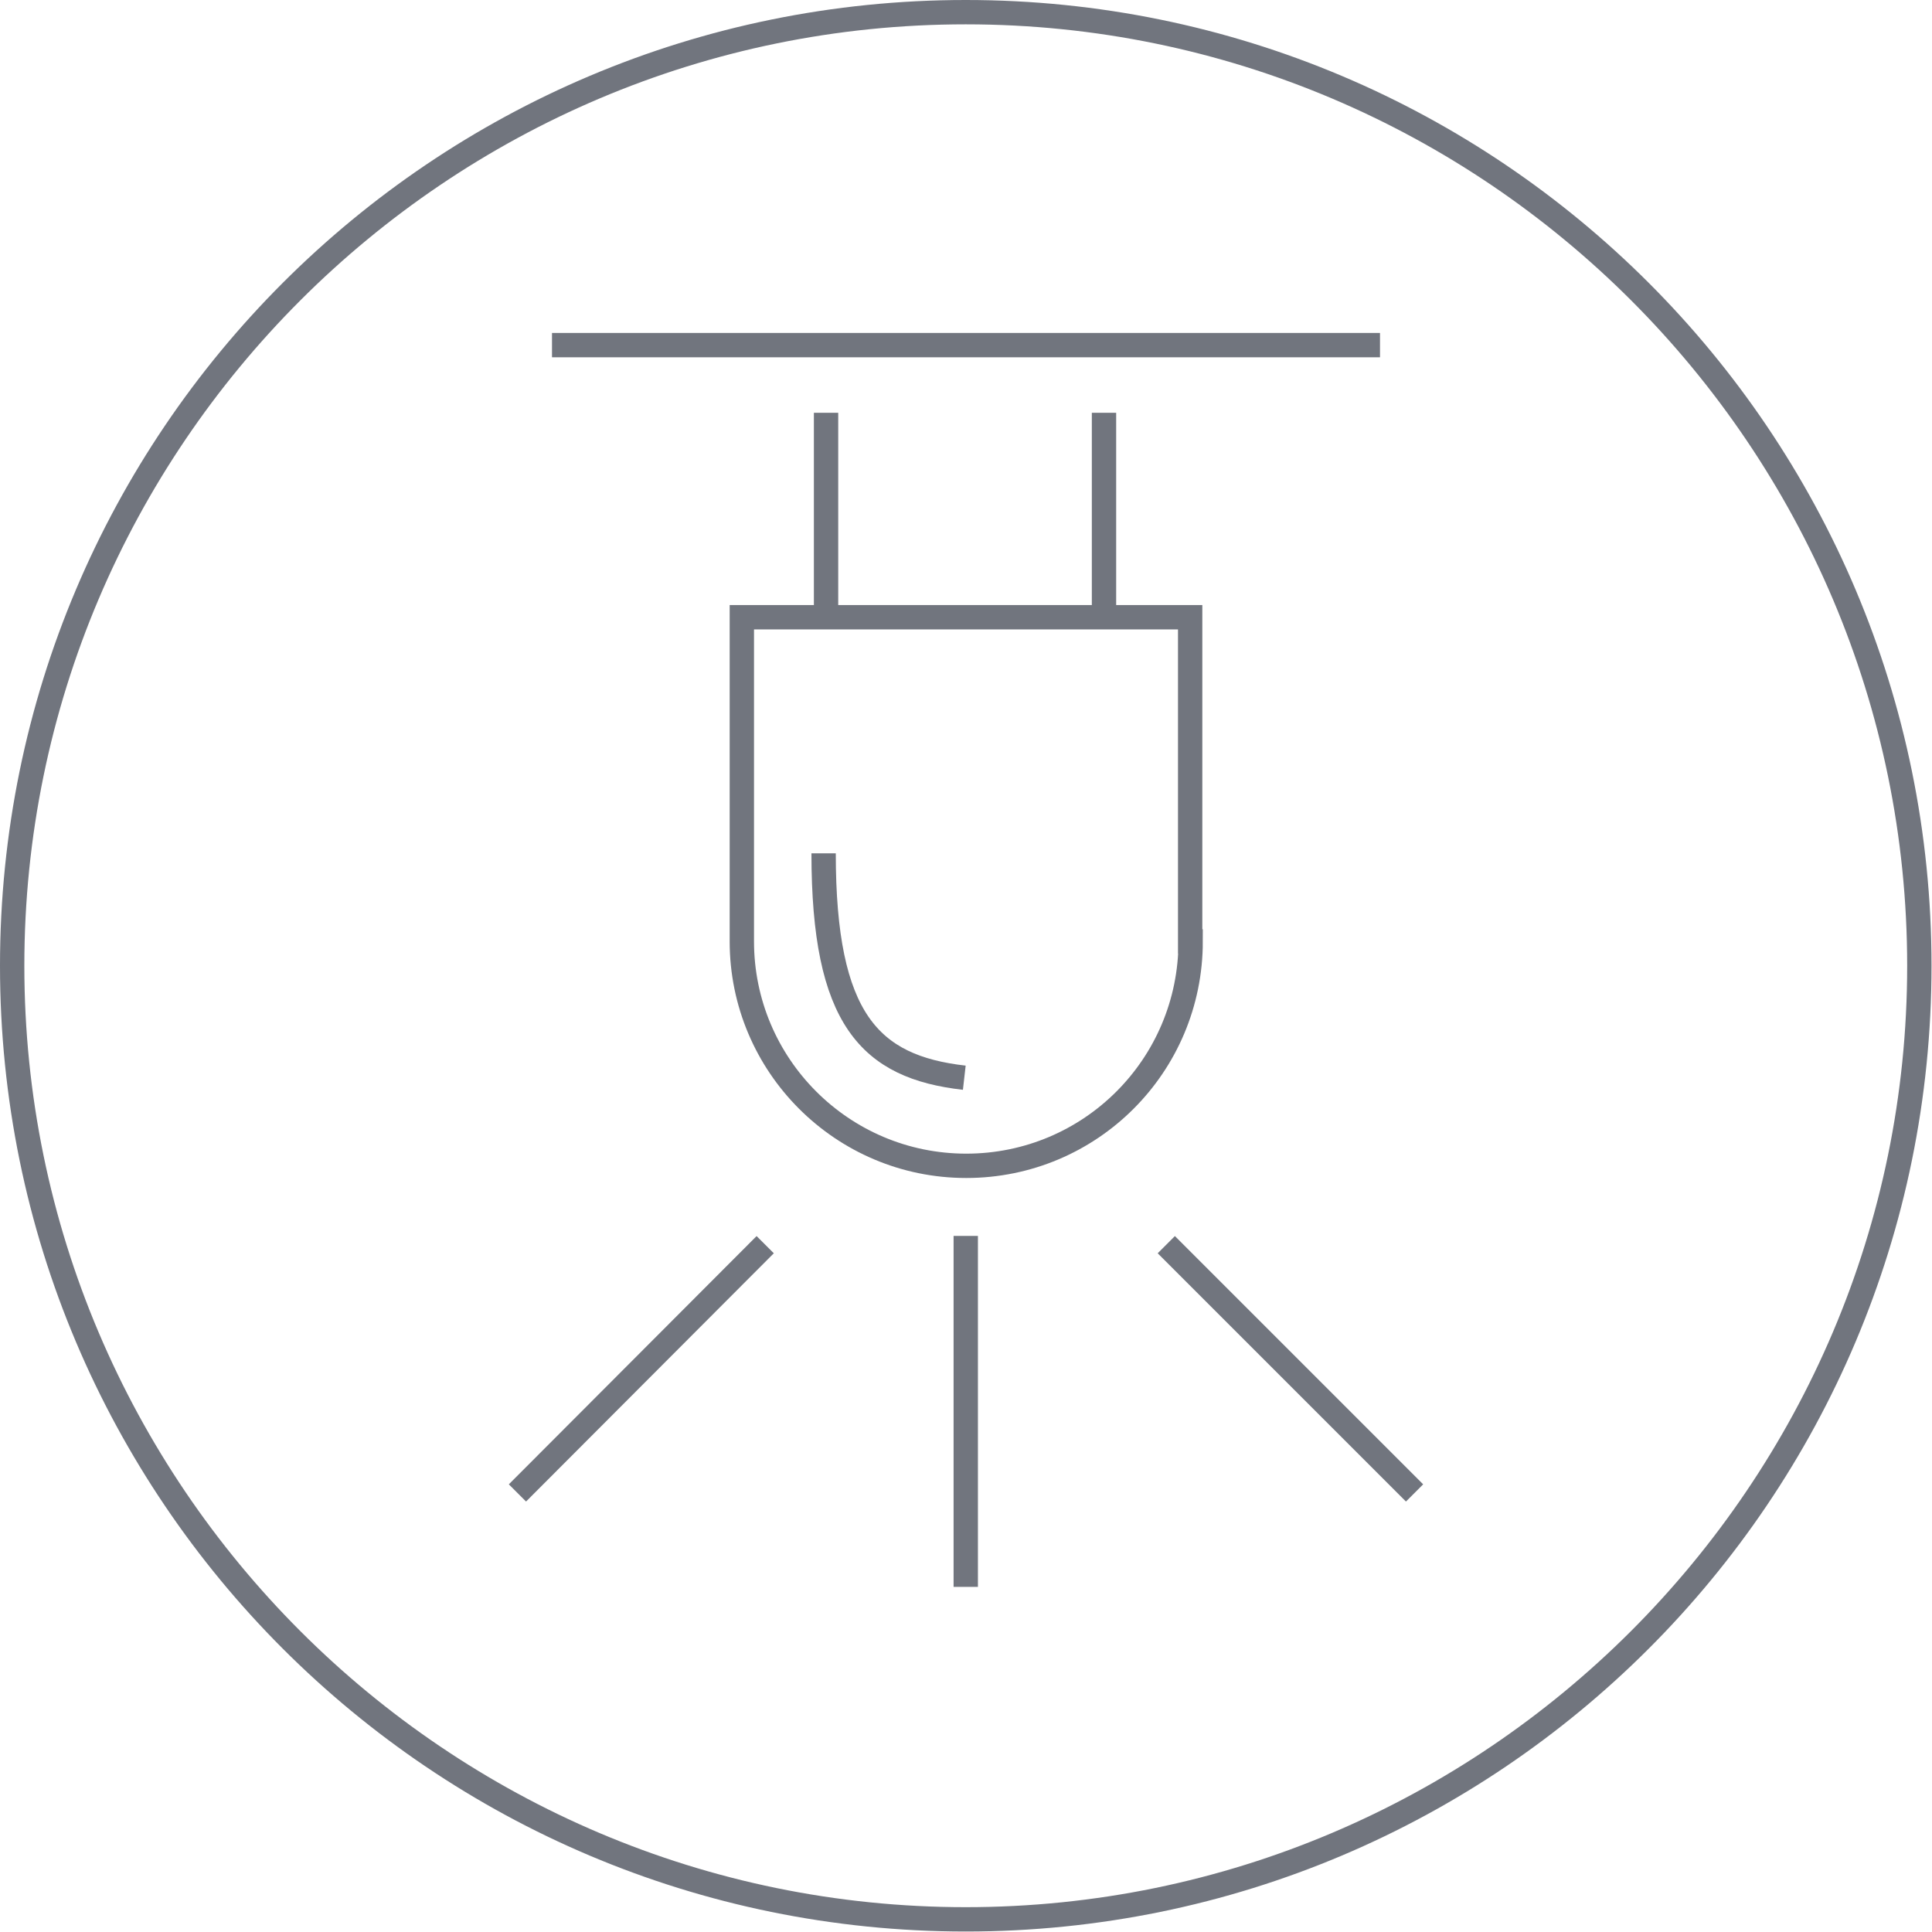
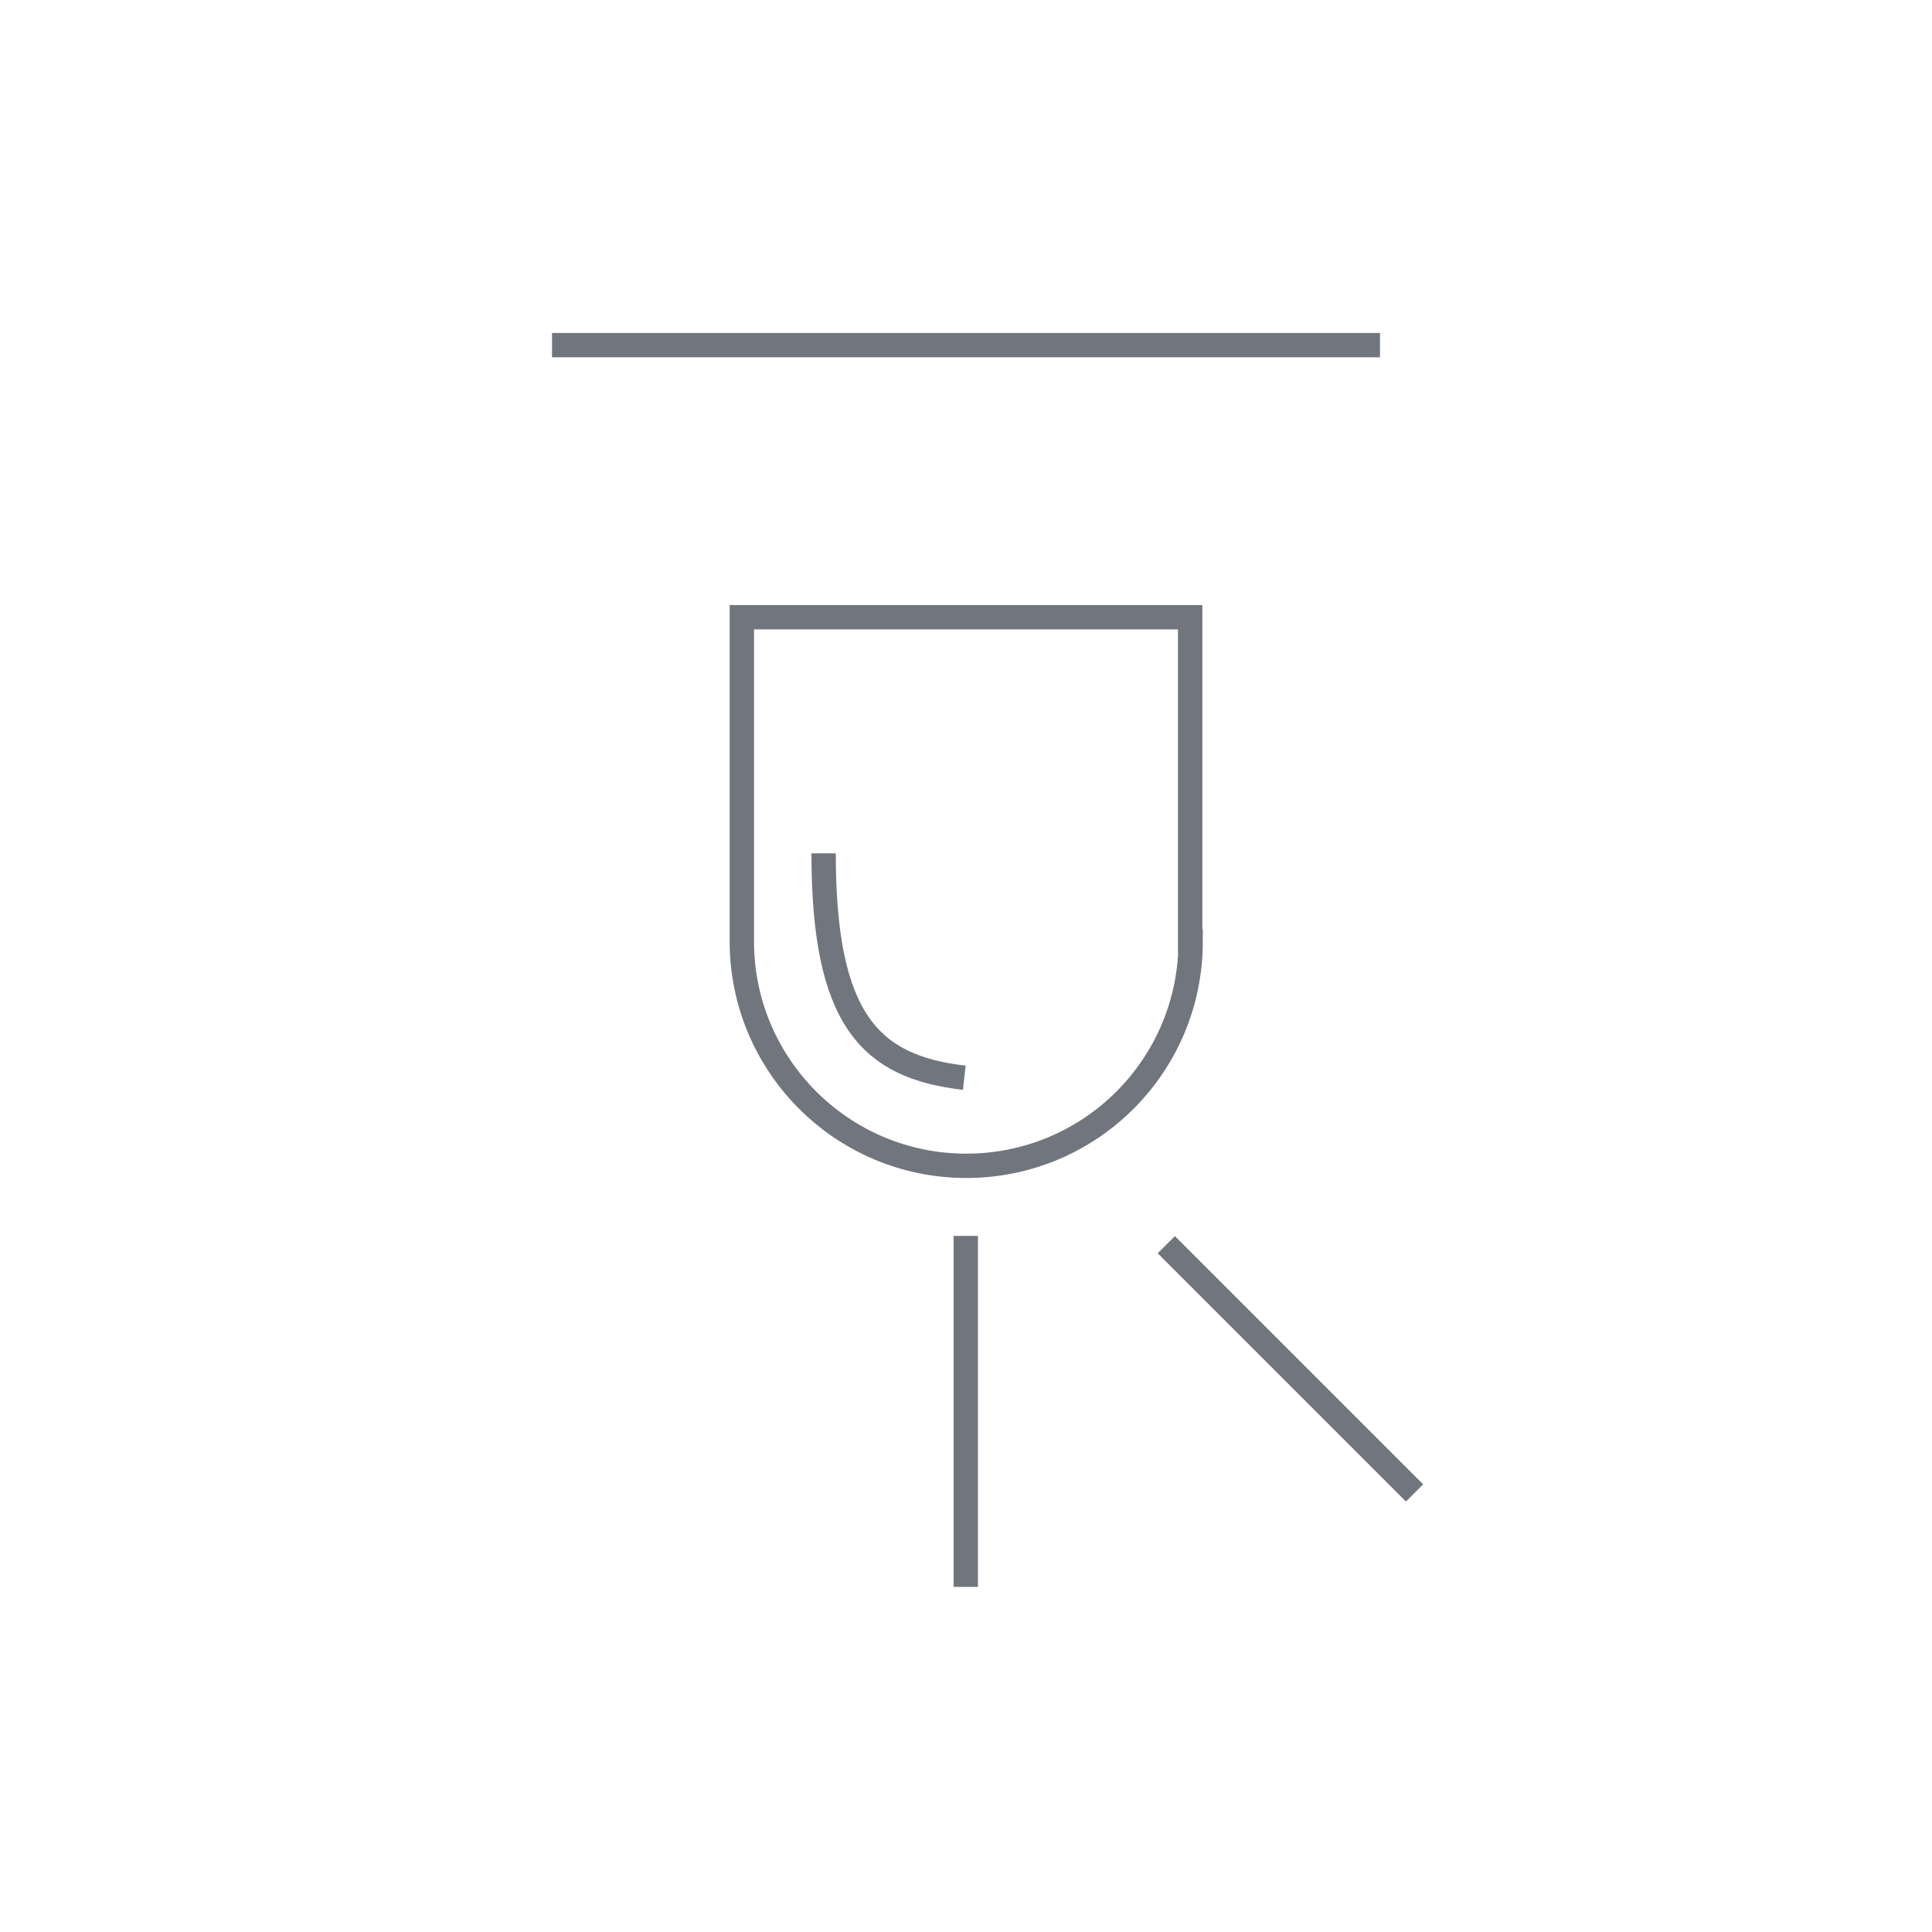
<svg xmlns="http://www.w3.org/2000/svg" viewBox="0 0 39.69 39.69">
  <defs>
    <style>
      .cls-1 {
        fill: none;
        stroke: #71757e;
        stroke-miterlimit: 10;
        stroke-width: .5px;
      }

      .cls-2 {
        fill: #71757e;
      }
    </style>
  </defs>
  <g id="Icons">
    <g>
      <line class="cls-1" x1="11.34" y1="7.09" x2="28.35" y2="7.09" />
-       <line class="cls-1" x1="10.63" y1="30.67" x2="15.72" y2="25.57" />
      <line class="cls-1" x1="29.06" y1="30.67" x2="23.96" y2="25.57" />
      <line class="cls-1" x1="19.84" y1="32.6" x2="19.84" y2="25.39" />
      <path class="cls-1" d="M24.45,19.34v-6.66h-9.21v6.66c0,2.54,2.06,4.61,4.61,4.61s4.61-2.06,4.61-4.61Z" />
-       <line class="cls-1" x1="16.97" y1="12.74" x2="16.97" y2="8.48" />
-       <line class="cls-1" x1="22.68" y1="12.74" x2="22.68" y2="8.48" />
      <path class="cls-1" d="M16.92,17.53c0,3.41.95,4.39,2.89,4.61" />
    </g>
  </g>
  <g id="Circles">
-     <path class="cls-2" d="M19.84.5c10.67,0,19.34,8.68,19.34,19.34s-8.68,19.34-19.34,19.34S.5,30.51.5,19.84,9.18.5,19.84.5M19.84,0C8.88,0,0,8.88,0,19.84s8.88,19.84,19.84,19.84,19.84-8.88,19.84-19.84S30.8,0,19.84,0h0Z" />
-   </g>
+     </g>
</svg>